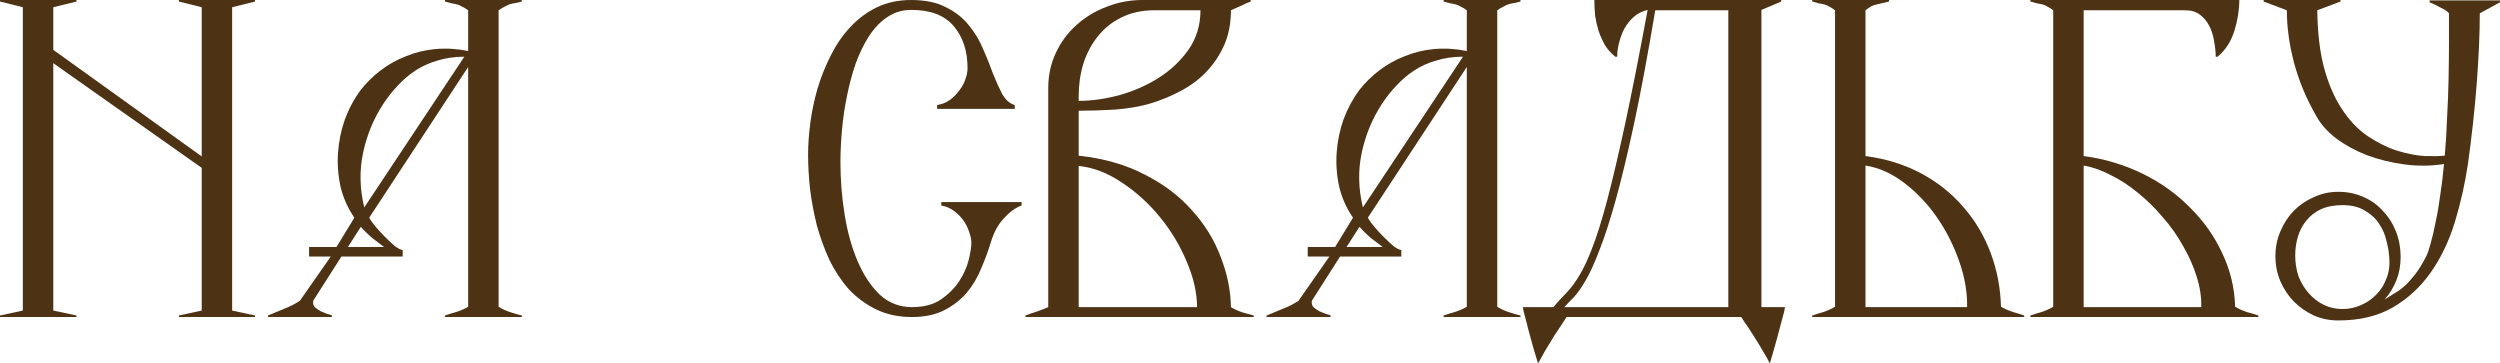
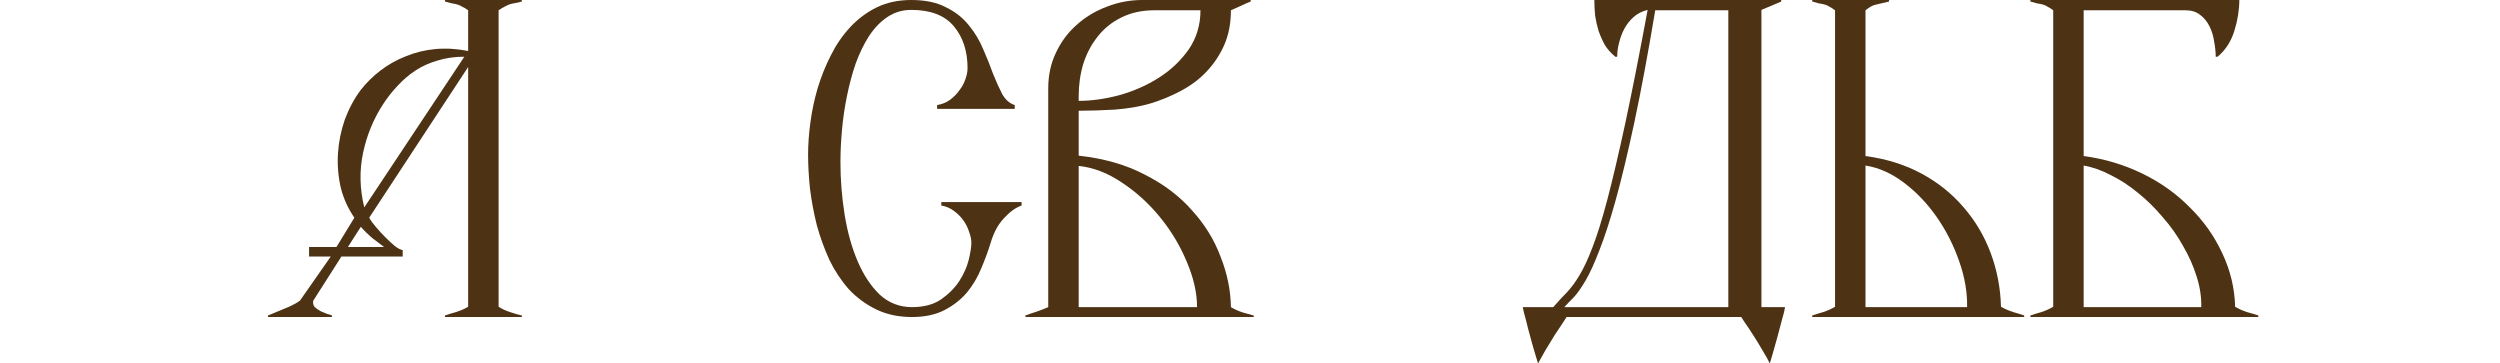
<svg xmlns="http://www.w3.org/2000/svg" viewBox="0 0 164.223 23.875" fill="none">
-   <path d="M16.75 20.825H11.75V20.725L13.25 20.4V11.025L3.5 4.15V20.4L5.025 20.725V20.825H0V20.725L1.5 20.4V0.475L0 0.1V0H5.025V0.1L3.5 0.475V3.275L13.25 10.275V0.475L11.75 0.1V0H16.75V0.1L15.25 0.475V20.4L16.75 20.725V20.825Z" fill="#4D3214" />
  <path d="M34.278 20.825H29.228V20.725C29.411 20.658 29.653 20.583 29.953 20.5C30.269 20.4 30.536 20.283 30.753 20.15V4.4L24.253 14.3C24.353 14.483 24.503 14.692 24.703 14.925C24.903 15.158 25.111 15.383 25.328 15.6C25.544 15.817 25.752 16.008 25.952 16.175C26.153 16.325 26.319 16.408 26.453 16.425V16.85H22.428L20.578 19.75C20.544 19.917 20.578 20.058 20.678 20.175C20.794 20.275 20.928 20.367 21.078 20.45C21.228 20.517 21.369 20.575 21.503 20.625C21.653 20.658 21.753 20.692 21.803 20.725V20.825H17.603V20.725C17.869 20.608 18.211 20.467 18.628 20.3C19.061 20.133 19.419 19.95 19.703 19.75L21.728 16.85H20.303V16.225H22.103L23.278 14.3C22.861 13.7 22.561 13.033 22.378 12.3C22.211 11.55 22.153 10.8 22.203 10.05C22.253 9.3 22.403 8.567 22.653 7.85C22.919 7.133 23.269 6.483 23.703 5.9C24.069 5.433 24.503 5.008 25.003 4.625C25.503 4.242 26.053 3.933 26.653 3.7C27.252 3.45 27.894 3.292 28.577 3.225C29.278 3.158 30.003 3.2 30.753 3.35V0.675C30.619 0.575 30.494 0.5 30.377 0.45C30.277 0.383 30.169 0.333 30.052 0.3C29.953 0.267 29.836 0.242 29.703 0.225C29.569 0.192 29.411 0.15 29.228 0.1V0H34.278V0.1C34.111 0.15 33.969 0.183 33.853 0.2C33.736 0.217 33.619 0.242 33.502 0.275C33.402 0.308 33.294 0.358 33.177 0.425C33.061 0.475 32.919 0.558 32.753 0.675V20.15C32.953 20.283 33.202 20.4 33.502 20.5C33.803 20.6 34.061 20.675 34.278 20.725V20.825ZM30.502 3.725C29.869 3.725 29.286 3.808 28.752 3.975C28.219 4.125 27.736 4.342 27.302 4.625C26.869 4.908 26.478 5.242 26.128 5.625C25.777 5.992 25.461 6.392 25.178 6.825C24.544 7.792 24.103 8.858 23.853 10.025C23.603 11.192 23.628 12.392 23.928 13.625L30.502 3.725ZM25.228 16.225C25.044 16.092 24.803 15.908 24.503 15.675C24.203 15.425 23.936 15.167 23.703 14.9L22.853 16.225H25.228Z" fill="#4D3214" />
  <path d="M67.108 13.5C66.724 13.633 66.341 13.908 65.958 14.325C65.574 14.725 65.283 15.258 65.083 15.925C64.916 16.475 64.708 17.042 64.458 17.625C64.224 18.208 63.908 18.742 63.508 19.225C63.107 19.692 62.616 20.075 62.033 20.375C61.449 20.675 60.741 20.825 59.908 20.825C59.024 20.825 58.241 20.658 57.558 20.325C56.874 19.992 56.274 19.55 55.758 19C55.258 18.433 54.833 17.792 54.483 17.075C54.149 16.342 53.874 15.583 53.658 14.8C53.458 14 53.308 13.2 53.208 12.4C53.124 11.6 53.083 10.85 53.083 10.15C53.083 9.5 53.133 8.8 53.233 8.05C53.333 7.3 53.491 6.55 53.708 5.8C53.941 5.033 54.233 4.308 54.583 3.625C54.933 2.925 55.358 2.308 55.858 1.775C56.374 1.225 56.958 0.792 57.608 0.475C58.274 0.158 59.024 0 59.858 0C60.774 0 61.533 0.158 62.133 0.475C62.749 0.775 63.249 1.167 63.633 1.65C64.033 2.133 64.349 2.658 64.582 3.225C64.833 3.792 65.049 4.333 65.233 4.85C65.433 5.35 65.633 5.792 65.833 6.175C66.049 6.558 66.324 6.8 66.658 6.9V7.15H61.558V6.9C61.874 6.85 62.149 6.742 62.383 6.575C62.633 6.392 62.841 6.183 63.008 5.95C63.191 5.717 63.324 5.475 63.408 5.225C63.508 4.958 63.558 4.708 63.558 4.475C63.558 3.358 63.258 2.442 62.658 1.725C62.058 1.008 61.124 0.65 59.858 0.65C59.274 0.65 58.749 0.808 58.283 1.125C57.833 1.425 57.433 1.842 57.082 2.375C56.749 2.892 56.458 3.492 56.208 4.175C55.974 4.858 55.783 5.575 55.633 6.325C55.483 7.058 55.374 7.8 55.308 8.55C55.241 9.3 55.208 10 55.208 10.65C55.208 11.8 55.299 12.95 55.483 14.1C55.666 15.233 55.949 16.25 56.333 17.15C56.716 18.05 57.199 18.783 57.783 19.35C58.383 19.9 59.091 20.175 59.908 20.175C60.674 20.175 61.308 20.008 61.808 19.675C62.308 19.325 62.708 18.925 63.008 18.475C63.308 18.008 63.516 17.542 63.633 17.075C63.749 16.592 63.808 16.217 63.808 15.95C63.808 15.733 63.758 15.492 63.658 15.225C63.574 14.958 63.449 14.708 63.283 14.475C63.116 14.242 62.908 14.033 62.658 13.85C62.408 13.667 62.133 13.55 61.833 13.5V13.275H67.108V13.5Z" fill="#4D3214" />
  <path d="M82.358 20.825H67.358V20.725C67.525 20.658 67.767 20.575 68.083 20.475C68.417 20.358 68.675 20.258 68.858 20.175V5.8C68.858 4.95 69.025 4.175 69.358 3.475C69.692 2.758 70.142 2.15 70.708 1.65C71.275 1.133 71.933 0.733 72.683 0.45C73.433 0.15 74.217 0 75.034 0H82.158V0.1C81.975 0.167 81.767 0.258 81.533 0.375C81.317 0.475 81.092 0.575 80.858 0.675C80.858 1.508 80.717 2.258 80.433 2.925C80.15 3.575 79.767 4.158 79.283 4.675C78.817 5.175 78.258 5.6 77.608 5.95C76.958 6.3 76.275 6.583 75.558 6.8C74.875 7 74.1 7.133 73.233 7.2C72.367 7.25 71.575 7.275 70.858 7.275V10.225C72.525 10.408 73.975 10.825 75.208 11.475C76.459 12.108 77.492 12.892 78.308 13.825C79.142 14.742 79.767 15.758 80.183 16.875C80.617 17.975 80.842 19.075 80.858 20.175C81.075 20.308 81.333 20.425 81.633 20.525C81.933 20.608 82.175 20.675 82.358 20.725V20.825ZM78.858 0.675H75.833C75.017 0.675 74.292 0.833 73.658 1.15C73.042 1.45 72.525 1.867 72.108 2.4C71.692 2.917 71.375 3.517 71.158 4.2C70.958 4.867 70.858 5.575 70.858 6.325V6.625C71.708 6.625 72.6 6.5 73.534 6.25C74.483 5.983 75.35 5.6 76.133 5.1C76.917 4.6 77.567 3.983 78.083 3.25C78.6 2.5 78.858 1.642 78.858 0.675ZM78.633 20.175C78.633 19.242 78.408 18.25 77.959 17.2C77.525 16.15 76.942 15.175 76.208 14.275C75.475 13.375 74.642 12.617 73.708 12C72.775 11.367 71.825 11 70.858 10.9V20.175H78.633Z" fill="#4D3214" />
-   <path d="M99.878 20.825H94.828V20.725C95.011 20.658 95.253 20.583 95.553 20.5C95.87 20.4 96.136 20.283 96.353 20.15V4.4L89.853 14.3C89.953 14.483 90.103 14.692 90.303 14.925C90.503 15.158 90.711 15.383 90.928 15.6C91.145 15.817 91.353 16.008 91.553 16.175C91.753 16.325 91.92 16.408 92.053 16.425V16.85H88.028L86.178 19.75C86.145 19.917 86.178 20.058 86.278 20.175C86.395 20.275 86.528 20.367 86.678 20.45C86.828 20.517 86.97 20.575 87.103 20.625C87.253 20.658 87.353 20.692 87.403 20.725V20.825H83.203V20.725C83.47 20.608 83.812 20.467 84.228 20.3C84.661 20.133 85.02 19.95 85.303 19.75L87.328 16.85H85.903V16.225H87.703L88.878 14.3C88.462 13.7 88.162 13.033 87.978 12.3C87.811 11.55 87.753 10.8 87.803 10.05C87.853 9.3 88.003 8.567 88.253 7.85C88.52 7.133 88.87 6.483 89.303 5.9C89.67 5.433 90.103 5.008 90.603 4.625C91.103 4.242 91.653 3.933 92.253 3.7C92.853 3.45 93.495 3.292 94.178 3.225C94.878 3.158 95.603 3.2 96.353 3.35V0.675C96.22 0.575 96.095 0.5 95.978 0.45C95.878 0.383 95.77 0.333 95.653 0.3C95.553 0.267 95.436 0.242 95.303 0.225C95.17 0.192 95.011 0.15 94.828 0.1V0H99.878V0.1C99.711 0.15 99.57 0.183 99.453 0.2C99.336 0.217 99.22 0.242 99.103 0.275C99.003 0.308 98.895 0.358 98.778 0.425C98.662 0.475 98.52 0.558 98.353 0.675V20.15C98.553 20.283 98.803 20.4 99.103 20.5C99.403 20.6 99.661 20.675 99.878 20.725V20.825ZM96.103 3.725C95.47 3.725 94.886 3.808 94.353 3.975C93.82 4.125 93.336 4.342 92.903 4.625C92.47 4.908 92.078 5.242 91.728 5.625C91.378 5.992 91.061 6.392 90.778 6.825C90.145 7.792 89.703 8.858 89.453 10.025C89.203 11.192 89.228 12.392 89.528 13.625L96.103 3.725ZM90.828 16.225C90.645 16.092 90.403 15.908 90.103 15.675C89.803 15.425 89.536 15.167 89.303 14.9L88.453 16.225H90.828Z" fill="#4D3214" />
  <path d="M117.257 20.175C117.241 20.325 117.174 20.6 117.058 21C116.958 21.4 116.849 21.808 116.732 22.225C116.616 22.658 116.507 23.042 116.407 23.375C116.307 23.708 116.257 23.875 116.257 23.875C116.157 23.658 115.999 23.375 115.782 23.025C115.583 22.675 115.374 22.333 115.157 22C114.957 21.683 114.774 21.408 114.607 21.175C114.457 20.942 114.382 20.825 114.382 20.825H102.907C102.907 20.825 102.832 20.942 102.682 21.175C102.532 21.408 102.349 21.683 102.132 22C101.933 22.333 101.724 22.675 101.507 23.025C101.307 23.375 101.149 23.658 101.032 23.875C101.032 23.875 100.982 23.708 100.882 23.375C100.782 23.058 100.674 22.683 100.558 22.25C100.441 21.833 100.333 21.417 100.232 21C100.116 20.6 100.049 20.325 100.032 20.175H102.033C102.349 19.808 102.649 19.483 102.932 19.2C103.216 18.9 103.491 18.525 103.757 18.075C104.041 17.608 104.324 17 104.607 16.25C104.908 15.483 105.232 14.442 105.582 13.125C105.932 11.792 106.324 10.125 106.757 8.125C107.191 6.108 107.682 3.617 108.232 0.65C107.883 0.733 107.582 0.883 107.332 1.1C107.082 1.317 106.874 1.575 106.707 1.875C106.558 2.158 106.441 2.467 106.358 2.8C106.274 3.117 106.232 3.425 106.232 3.725H106.107C105.841 3.508 105.616 3.258 105.432 2.975C105.266 2.675 105.124 2.358 105.008 2.025C104.908 1.692 104.833 1.358 104.782 1.025C104.749 0.675 104.732 0.333 104.732 0H117.008V0.1L115.707 0.65V20.175H117.257ZM113.532 20.175V0.675H108.732C108.249 3.558 107.791 6.017 107.357 8.05C106.924 10.067 106.516 11.767 106.132 13.15C105.749 14.517 105.391 15.617 105.058 16.45C104.741 17.283 104.441 17.942 104.157 18.425C103.874 18.908 103.616 19.275 103.383 19.525C103.149 19.758 102.941 19.975 102.757 20.175H113.532Z" fill="#4D3214" />
  <path d="M132.968 20.825H119.043V20.725C119.226 20.658 119.468 20.583 119.768 20.5C120.068 20.4 120.326 20.283 120.543 20.15V0.675C120.41 0.575 120.293 0.5 120.193 0.45C120.093 0.383 119.985 0.333 119.868 0.3C119.751 0.267 119.626 0.242 119.493 0.225C119.376 0.192 119.226 0.15 119.043 0.1V0H124.093V0.1C123.726 0.183 123.443 0.25 123.243 0.3C123.043 0.333 122.81 0.458 122.543 0.675V10.25C123.91 10.433 125.135 10.817 126.218 11.4C127.301 11.983 128.226 12.725 128.993 13.625C129.76 14.508 130.351 15.508 130.768 16.625C131.185 17.742 131.41 18.917 131.443 20.15C131.676 20.283 131.943 20.4 132.243 20.5C132.543 20.583 132.785 20.658 132.968 20.725V20.825ZM129.218 20.175C129.235 19.192 129.06 18.183 128.693 17.15C128.326 16.1 127.835 15.133 127.218 14.25C126.601 13.367 125.885 12.617 125.068 12C124.251 11.383 123.41 11.008 122.543 10.875V20.175H129.218Z" fill="#4D3214" />
  <path d="M148.349 20.825H133.374V20.725C133.557 20.658 133.799 20.583 134.099 20.5C134.399 20.4 134.657 20.283 134.874 20.15V0.675C134.741 0.575 134.624 0.5 134.524 0.45C134.424 0.383 134.316 0.333 134.199 0.3C134.082 0.267 133.957 0.242 133.824 0.225C133.707 0.192 133.557 0.15 133.374 0.1V0H147.099C147.099 0.65 146.991 1.325 146.774 2.025C146.557 2.725 146.191 3.292 145.674 3.725H145.549C145.549 3.425 145.516 3.1 145.449 2.75C145.399 2.383 145.299 2.05 145.149 1.75C144.999 1.433 144.791 1.175 144.524 0.975C144.274 0.775 143.949 0.675 143.549 0.675H136.874V10.25C138.241 10.433 139.524 10.817 140.724 11.4C141.924 11.983 142.966 12.725 143.849 13.625C144.749 14.508 145.457 15.508 145.974 16.625C146.507 17.742 146.791 18.917 146.824 20.15C147.041 20.283 147.299 20.4 147.599 20.5C147.916 20.583 148.166 20.658 148.349 20.725V20.825ZM144.599 20.175C144.616 19.525 144.516 18.858 144.299 18.175C144.082 17.475 143.782 16.8 143.399 16.15C143.032 15.483 142.591 14.858 142.074 14.275C141.574 13.675 141.032 13.142 140.449 12.675C139.866 12.192 139.266 11.8 138.649 11.5C138.049 11.183 137.457 10.975 136.874 10.875V20.175H144.599Z" fill="#4D3214" />
-   <path d="M164.221 0.15L162.896 0.875C162.896 1.492 162.879 2.192 162.846 2.975C162.813 3.758 162.763 4.592 162.696 5.475C162.629 6.342 162.546 7.225 162.446 8.125C162.346 9.025 162.238 9.9 162.121 10.75C161.921 12.083 161.629 13.375 161.246 14.625C160.863 15.858 160.338 16.95 159.671 17.9C159.005 18.85 158.171 19.617 157.171 20.2C156.188 20.767 154.996 21.05 153.596 21.05C153.03 21.05 152.496 20.942 151.996 20.725C151.496 20.492 151.054 20.183 150.671 19.8C150.304 19.417 150.013 18.975 149.796 18.475C149.579 17.958 149.471 17.408 149.471 16.825C149.471 16.242 149.579 15.7 149.796 15.2C150.013 14.683 150.304 14.233 150.671 13.85C151.054 13.467 151.496 13.167 151.996 12.95C152.496 12.717 153.03 12.6 153.596 12.6C154.213 12.6 154.771 12.717 155.271 12.95C155.771 13.167 156.196 13.475 156.546 13.875C156.913 14.258 157.196 14.708 157.396 15.225C157.596 15.742 157.696 16.292 157.696 16.875C157.696 17.425 157.605 17.933 157.421 18.4C157.238 18.867 156.979 19.292 156.646 19.675C156.879 19.525 157.104 19.383 157.321 19.25C157.555 19.117 157.779 18.95 157.996 18.75C158.213 18.55 158.429 18.308 158.646 18.025C158.88 17.725 159.121 17.333 159.371 16.85C159.471 16.65 159.571 16.358 159.671 15.975C159.788 15.575 159.896 15.108 159.996 14.575C160.113 14.042 160.213 13.458 160.296 12.825C160.396 12.175 160.48 11.492 160.546 10.775C159.679 10.908 158.813 10.917 157.946 10.8C157.079 10.683 156.263 10.483 155.496 10.2C154.729 9.9 154.054 9.533 153.471 9.1C152.888 8.65 152.454 8.167 152.171 7.65C151.505 6.5 151.013 5.325 150.696 4.125C150.379 2.925 150.221 1.775 150.221 0.675L148.696 0.1V0H153.746V0.1L152.221 0.675C152.238 2.158 152.388 3.425 152.671 4.475C152.955 5.508 153.329 6.383 153.796 7.1C154.313 7.9 154.896 8.517 155.546 8.95C156.196 9.383 156.838 9.7 157.471 9.9C158.121 10.1 158.721 10.217 159.271 10.25C159.838 10.267 160.279 10.258 160.596 10.225C160.663 9.458 160.713 8.633 160.746 7.75C160.796 6.867 160.829 6 160.846 5.15C160.863 4.3 160.871 3.508 160.871 2.775C160.871 2.025 160.871 1.392 160.871 0.875C160.788 0.758 160.605 0.633 160.321 0.5C160.054 0.35 159.813 0.233 159.596 0.15V0.025H164.221V0.15ZM156.946 16.875C156.929 16.575 156.871 16.233 156.771 15.85C156.688 15.45 156.529 15.075 156.296 14.725C156.08 14.375 155.771 14.083 155.371 13.85C154.988 13.6 154.488 13.475 153.871 13.475C153.321 13.475 152.846 13.567 152.446 13.75C152.063 13.933 151.746 14.183 151.496 14.5C151.246 14.8 151.063 15.15 150.946 15.55C150.829 15.95 150.771 16.358 150.771 16.775C150.771 17.275 150.846 17.742 150.996 18.175C151.163 18.592 151.388 18.958 151.671 19.275C151.954 19.592 152.279 19.842 152.646 20.025C153.03 20.208 153.438 20.3 153.871 20.3C154.288 20.3 154.688 20.217 155.071 20.05C155.471 19.883 155.813 19.65 156.096 19.35C156.396 19.05 156.621 18.692 156.771 18.275C156.938 17.858 156.996 17.392 156.946 16.875Z" fill="#4D3214" />
</svg>